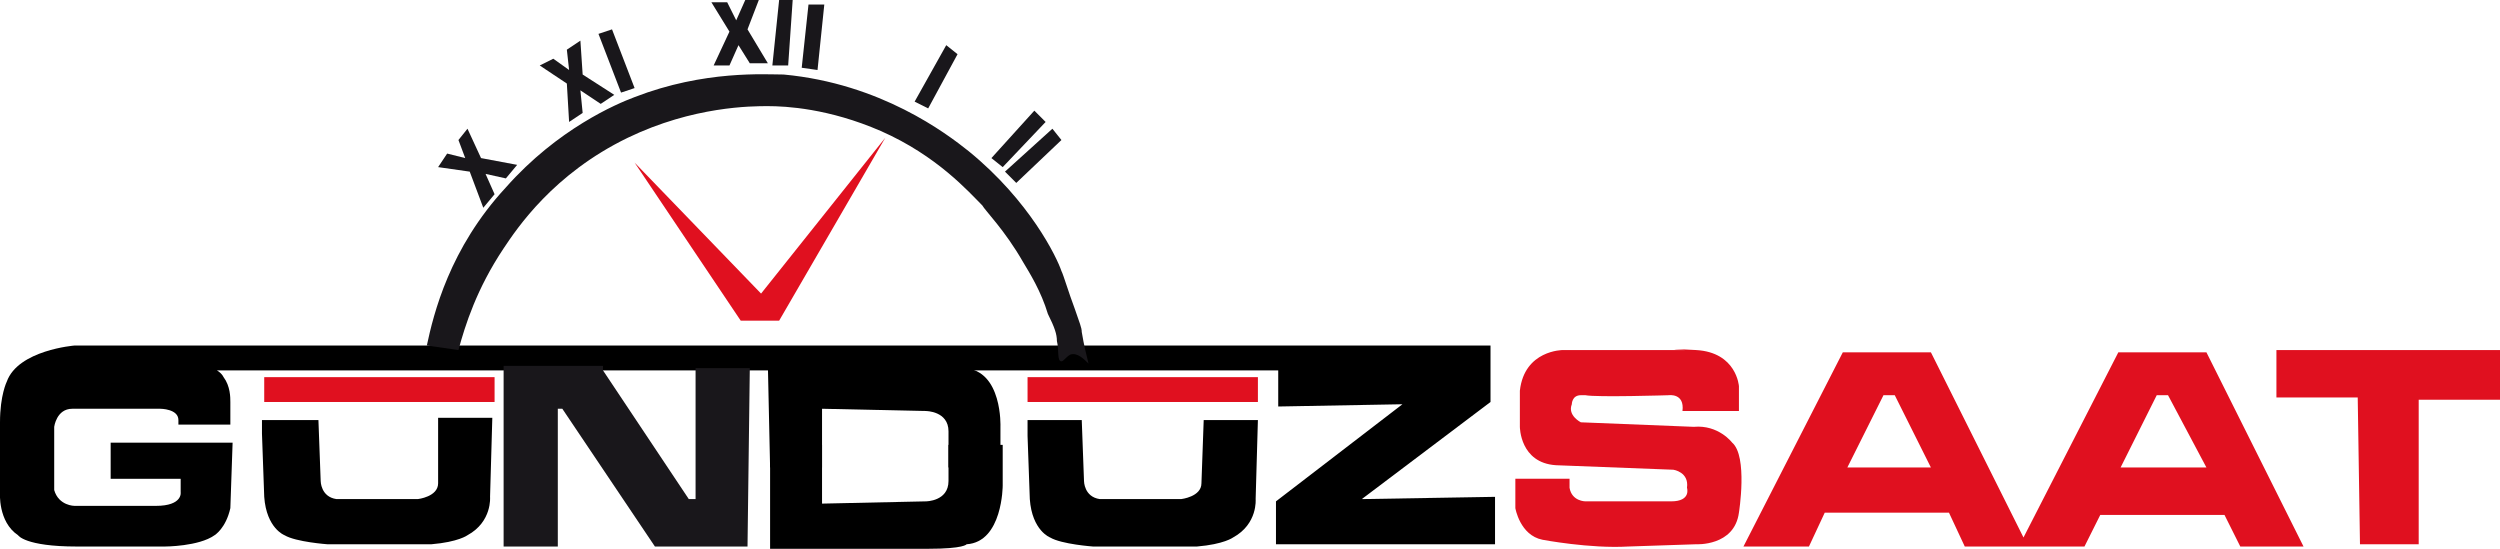
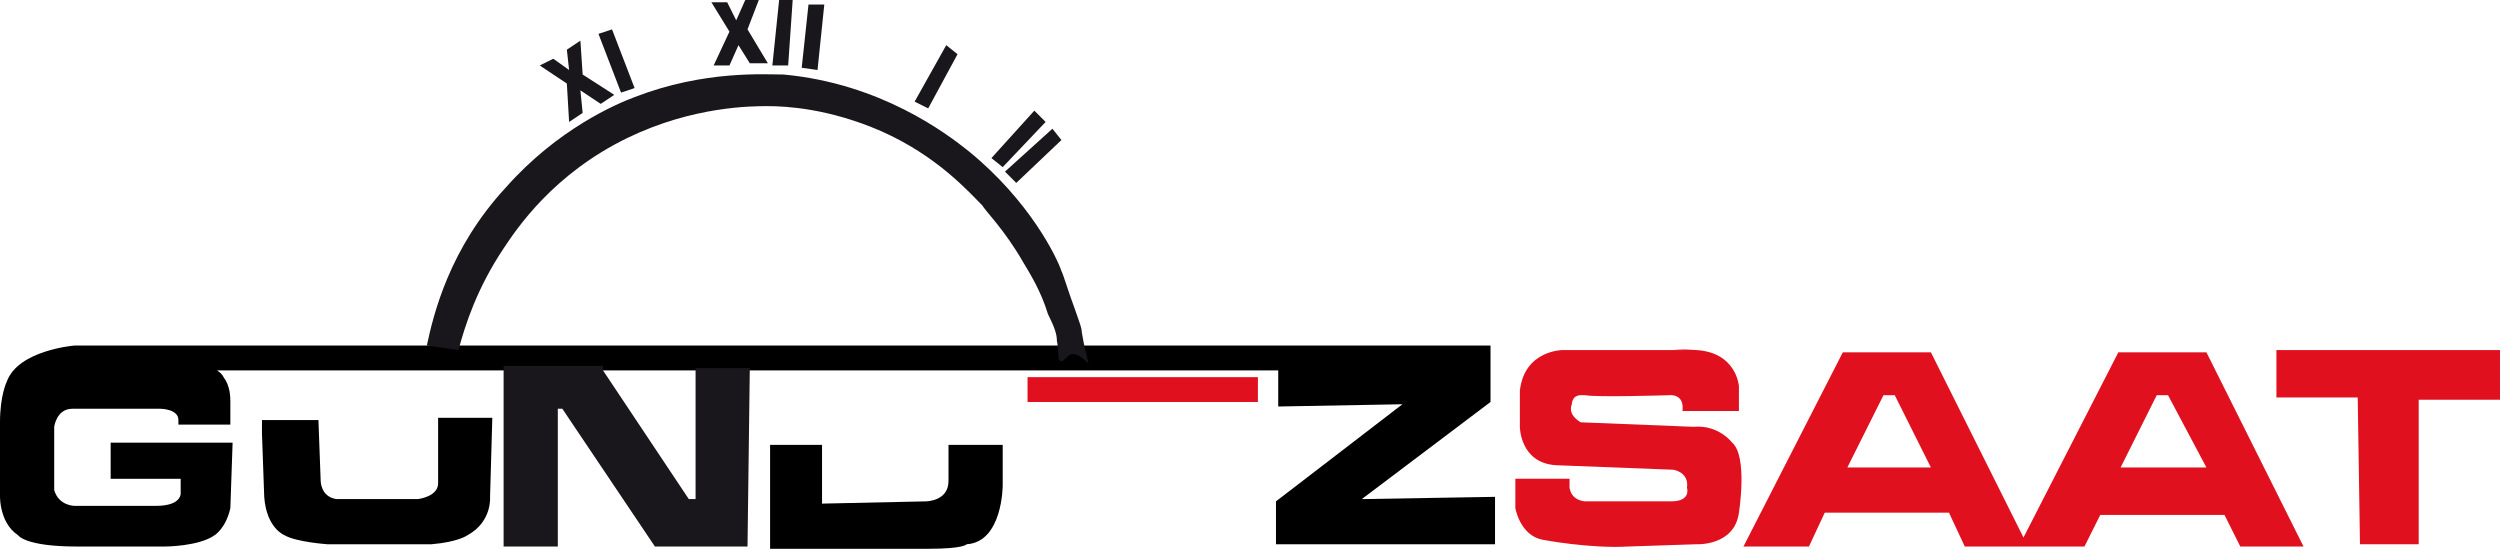
<svg xmlns="http://www.w3.org/2000/svg" id="katman_2" data-name="katman 2" viewBox="0 0 110.7 24.3">
  <defs>
    <style>
      .cls-1 {
        fill: #e0101f;
      }

      .cls-2 {
        fill: #19171b;
      }
    </style>
  </defs>
  <g id="katman_1" data-name="katman 1">
    <g>
      <g>
        <g>
          <path d="M7.9,18.8h2.3v-1c0-.2,0-.7-.3-1.1-.1-.2-.3-.3-.3-.3H56.6v1.6l5.5-.1-5.6,4.3v1.9h9.7v-2.1l-5.9,.1,5.7-4.3v-2.5H3.3s-2.5,.2-3,1.6C.3,16.9,0,17.5,0,18.7v3.1s-.1,1.3,.8,1.9c0,0,.3,.5,2.6,.5h3.9s1.5,0,2.2-.5c0,0,.5-.3,.7-1.2l.1-2.9H4.9v1.6h3.1v.6s.1,.6-1.1,.6H3.3s-.7,0-.9-.7v-2.8s.1-.8,.8-.8h3.9s.8,0,.8,.5v.2Z" />
          <g>
-             <rect class="cls-1" x="11.7" y="16.7" width="10.2" height="1.1" />
            <path d="M11.7,18.6h2.4l.1,2.7s0,.7,.7,.8h3.6s.9-.1,.9-.7v-2.9h2.4l-.1,3.5s.1,1.1-1,1.7c0,0-.4,.3-1.6,.4h-4.6s-1.4-.1-1.9-.4c0,0-.8-.3-.9-1.7l-.1-2.8v-.6h.1Z" />
          </g>
          <g>
            <rect class="cls-1" x="45.5" y="16.7" width="10.2" height="1.1" />
-             <path d="M45.5,18.6h2.4l.1,2.7s0,.7,.7,.8h3.6s.9-.1,.9-.7l.1-2.8h2.4l-.1,3.5s.1,1.1-1,1.7c0,0-.4,.3-1.6,.4h-4.6s-1.4-.1-1.9-.4c0,0-.8-.3-.9-1.7l-.1-2.8v-.7Z" />
          </g>
          <polygon class="cls-2" points="22.3 24.2 22.3 16.2 26.7 16.2 26.7 16.4 30.5 22.1 30.8 22.1 30.8 16.3 33.1 16.3 33.2 16.3 33.2 16.4 33.1 24.2 29 24.2 24.9 18.1 24.7 18.1 24.7 24.2 22.3 24.2" />
          <g>
            <path d="M34.1,19.7h2.3v2.6l4.6-.1s1,0,1-.9v-1.6h2.4v1.8s0,2.5-1.6,2.6c0,0-.1,.2-1.7,.2h-7v-4.6Z" />
-             <path d="M34.1,20.7h2.3v-2.6l4.6,.1s1,0,1,.9v1.6h2.3v-1.8s.1-2.5-1.6-2.6c0,0-.1-.2-1.7-.2h-7l.1,4.6Z" />
          </g>
          <path class="cls-2" d="M18.9,15.3c.3-1.4,1-4.3,3.5-7,2.3-2.6,4.9-3.7,5.7-4,3.1-1.2,5.8-1,6.6-1,4.3,.4,7.2,2.6,8.2,3.4,2.7,2.2,3.9,4.7,4.1,5.3,.1,.2,.3,.9,.6,1.7,.2,.6,.3,.8,.3,1,.1,.6,.2,1,.3,1.4-.2-.2-.5-.5-.8-.4-.2,.1-.3,.3-.4,.3-.2,0-.1-.5-.2-.9,0-.3-.1-.6-.4-1.2-.3-1-.8-1.8-1.1-2.3-.8-1.4-1.7-2.3-1.8-2.5-.6-.6-2-2.2-4.5-3.3-2.3-1-4.2-1.1-5-1.1-.7,0-3.3,0-6.2,1.4-3.3,1.6-4.9,4-5.5,4.9-1.2,1.8-1.7,3.4-2,4.5l-1.4-.2Z" />
        </g>
        <g>
          <g>
-             <polygon class="cls-2" points="20.3 6.2 20.7 5.7 21.3 7 22.9 7.3 22.4 7.9 21.5 7.7 21.9 8.6 21.4 9.2 20.8 7.6 19.4 7.4 19.8 6.8 20.6 7 20.3 6.2" />
            <polygon class="cls-2" points="25.1 2.2 25.7 1.8 25.8 3.3 27.2 4.2 26.6 4.6 25.7 4 25.8 5 25.2 5.4 25.1 3.7 23.9 2.9 24.5 2.6 25.2 3.1 25.1 2.2" />
            <polygon class="cls-2" points="26.5 1.5 27.1 1.3 28.1 3.9 27.5 4.1 26.5 1.5" />
            <polygon class="cls-2" points="33 0 33.6 0 33.1 1.3 34 2.8 33.2 2.8 32.7 2 32.3 2.9 31.6 2.9 32.3 1.4 31.5 .1 32.2 .1 32.6 .9 33 0" />
            <polygon class="cls-2" points="34.5 0 35.1 0 34.9 2.9 34.2 2.9 34.5 0" />
            <polygon class="cls-2" points="35.8 .2 36.5 .2 36.2 3.1 35.5 3 35.8 .2" />
            <polygon class="cls-2" points="41.9 2 42.4 2.4 41.1 4.8 40.5 4.5 41.9 2" />
            <polygon class="cls-2" points="45.8 4.9 46.3 5.4 44.4 7.4 43.9 7 45.8 4.9" />
            <polygon class="cls-2" points="46.6 5.7 47 6.2 45 8.1 44.5 7.6 46.6 5.7" />
          </g>
-           <polygon class="cls-1" points="33.7 13 39.2 6.1 34.5 14.2 32.8 14.2 28.1 7.2 33.7 13" />
        </g>
      </g>
      <g>
        <polygon class="cls-1" points="100.8 15.5 110.7 15.5 110.7 17.7 107.1 17.7 107.1 24.1 104.5 24.1 104.4 17.6 100.8 17.6 100.8 15.5" />
        <path class="cls-1" d="M74.5,18.2h2.5v-1.1s-.1-1.5-1.9-1.6-.5,0-.5,0h-5.4s-1.7,0-1.9,1.8v1.6s0,1.6,1.6,1.7l5.2,.2s.7,.1,.6,.8c0,0,.2,.6-.7,.6h-3.8s-.6,0-.7-.6v-.4h-2.4v1.3s.2,1.2,1.2,1.4c0,0,2.1,.4,3.8,.3l3-.1s1.7,.1,1.9-1.4c0,0,.4-2.5-.3-3.1,0,0-.6-.8-1.7-.7l-5-.2s-.6-.3-.4-.8c0,0,0-.4,.4-.4h.2c.5,.1,3.7,0,3.7,0,0,0,.7-.1,.6,.7Z" />
        <path class="cls-1" d="M97.7,15.6h-3.9l-4.2,8.2-4.1-8.2h-3.9l-4.4,8.6h2.9l.7-1.5h5.5l.7,1.5h5.3l.7-1.4h5.5l.7,1.4h2.8l-4.3-8.6Zm-15.9,5.1l1.6-3.2h.5l1.6,3.2h-3.7Zm12.1,0l1.6-3.2h.5l1.7,3.2h-3.8Z" />
      </g>
    </g>
  </g>
</svg>